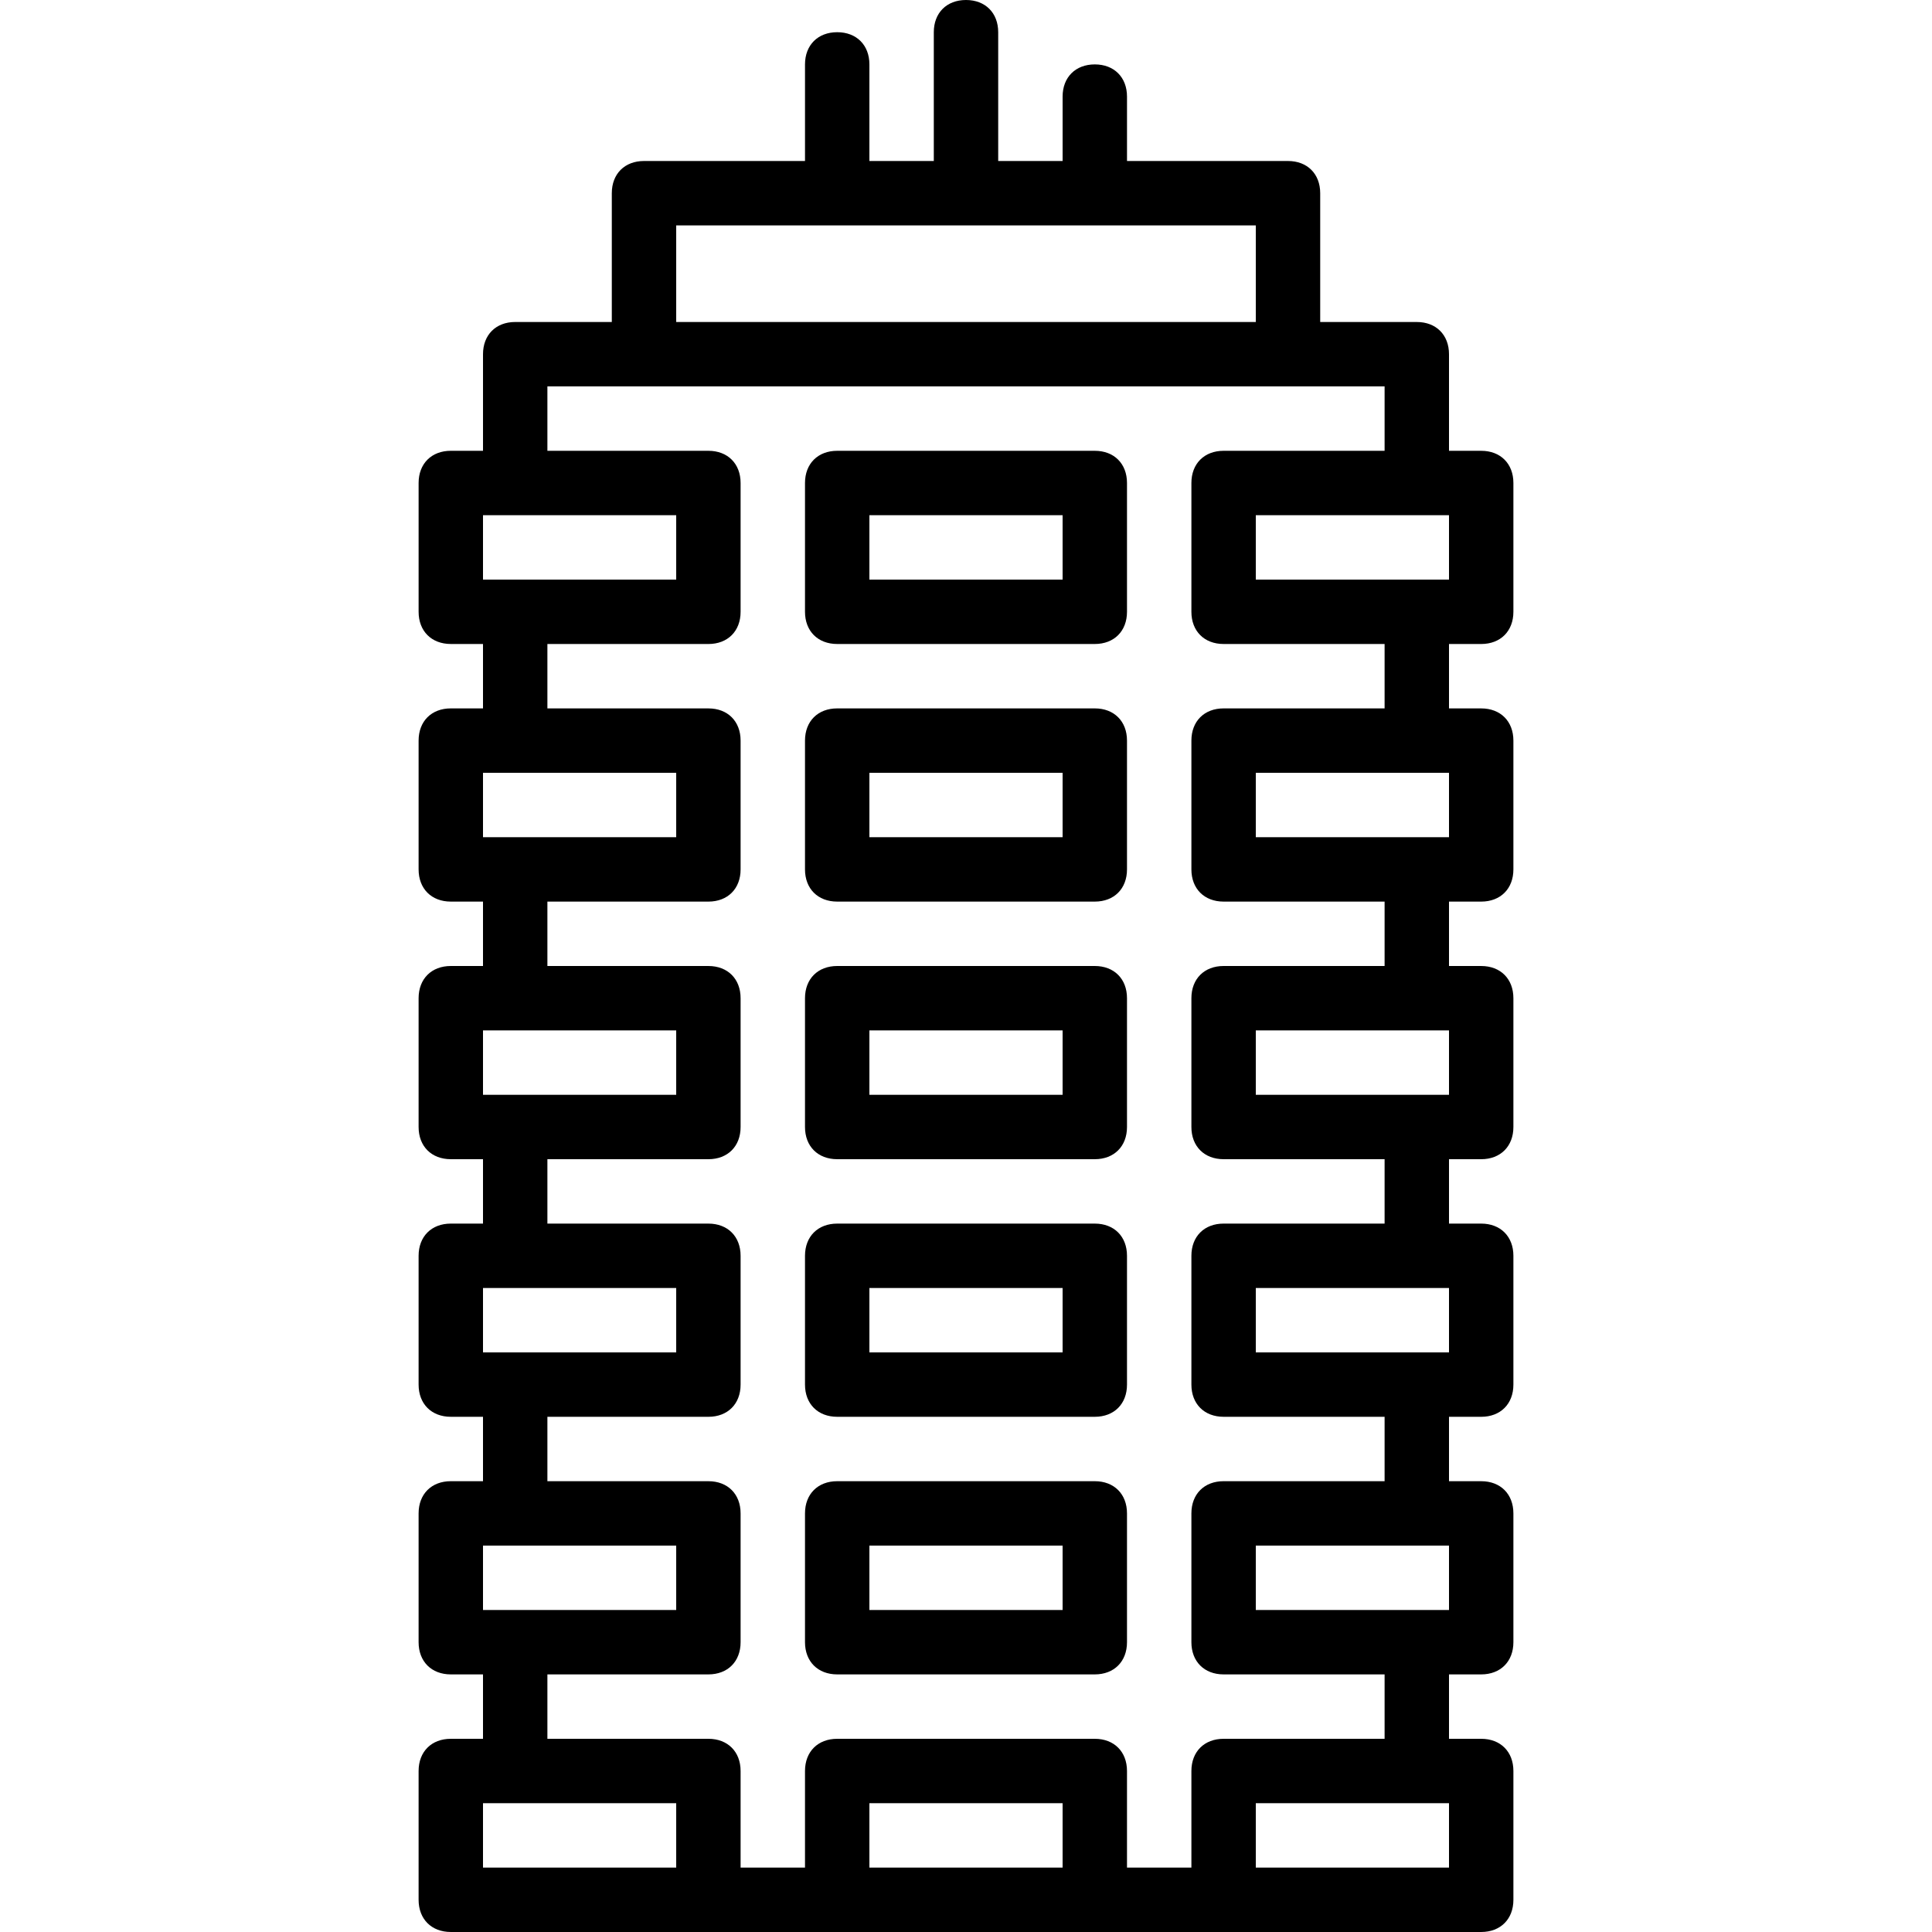
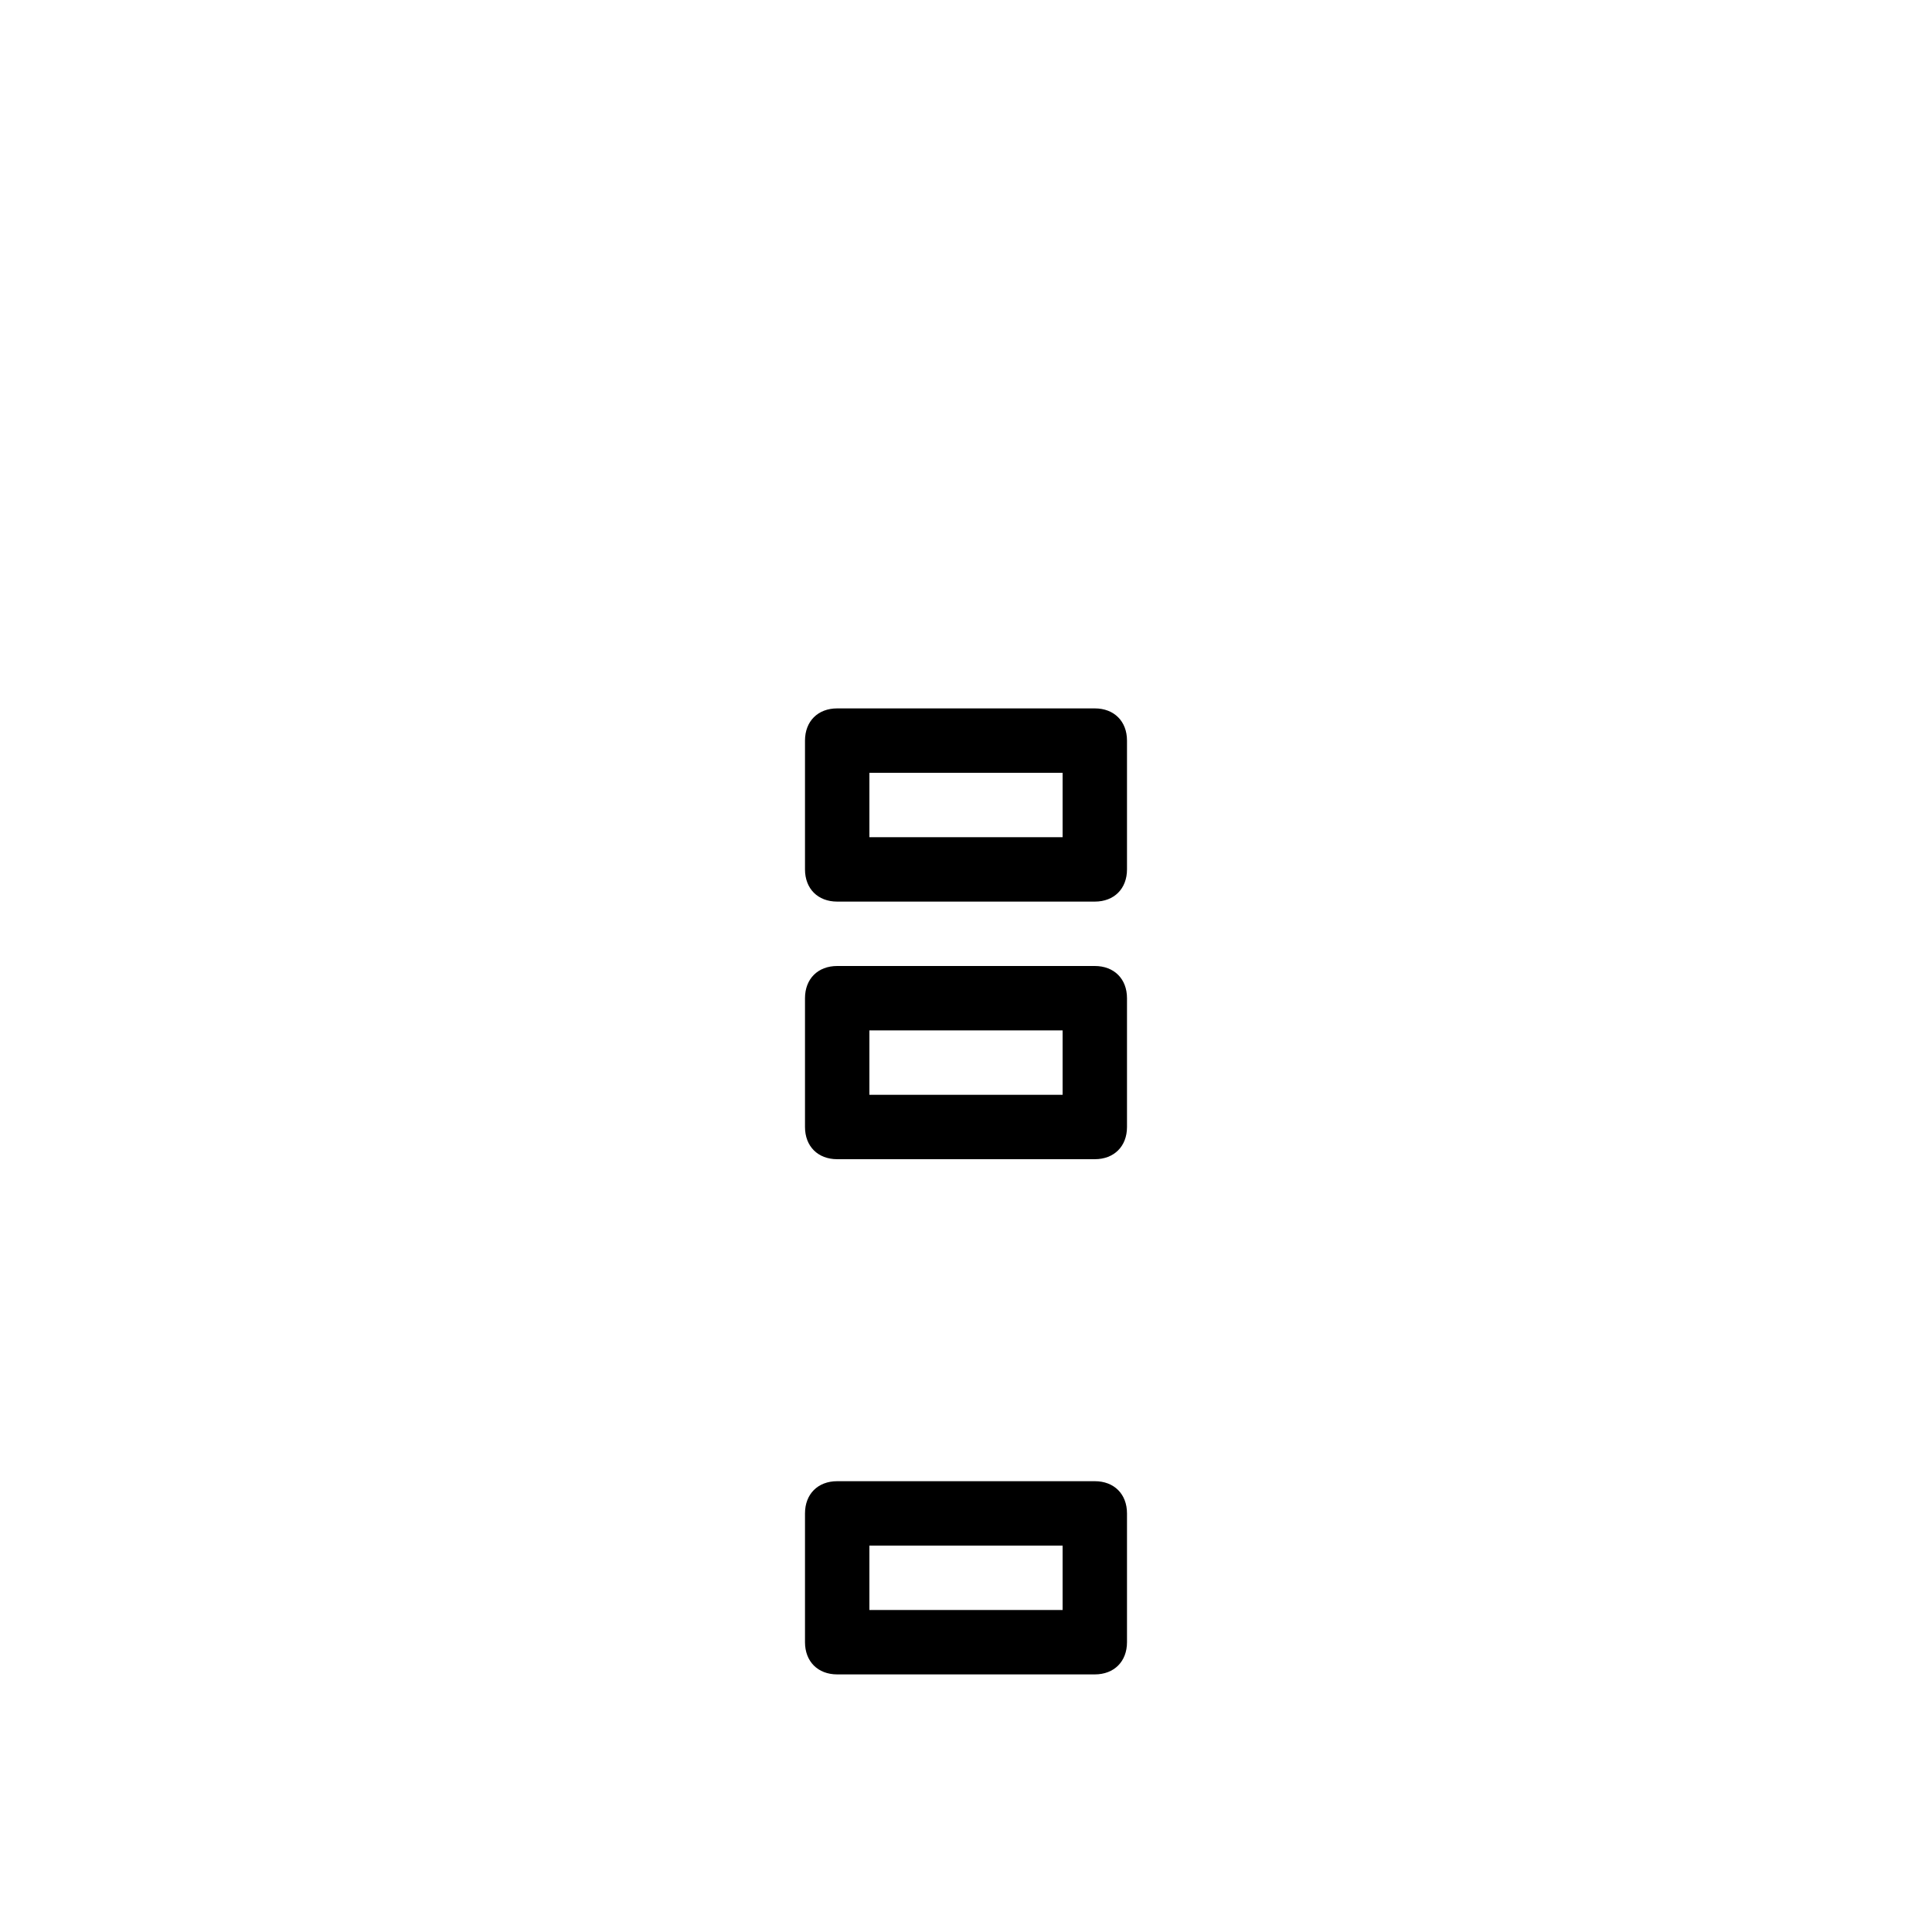
<svg xmlns="http://www.w3.org/2000/svg" id="Layer_1" x="0px" y="0px" viewBox="0 0 512 512" style="enable-background:new 0 0 512 512;" xml:space="preserve">
  <g transform="translate(1 1)">
    <g>
      <g>
-         <path d="M289.133,118.467h-68.267c-5.12,0-8.533,3.413-8.533,8.533v34.133c0,5.12,3.413,8.533,8.533,8.533h68.267 c5.12,0,8.533-3.413,8.533-8.533V127C297.667,121.88,294.253,118.467,289.133,118.467z M280.6,152.6h-51.2v-17.067h51.2V152.6z" />
-         <path d="M391.533,169.667c5.12,0,8.533-3.413,8.533-8.533V127c0-5.12-3.413-8.533-8.533-8.533H383v-25.6 c0-5.12-3.413-8.533-8.533-8.533h-25.6V50.2c0-5.12-3.413-8.533-8.533-8.533h-42.667V24.6c0-5.12-3.413-8.533-8.533-8.533 c-5.12,0-8.533,3.413-8.533,8.533v17.067h-17.067V7.533C263.533,2.413,260.12-1,255-1c-5.12,0-8.533,3.413-8.533,8.533v34.133 H229.4v-25.6c0-5.12-3.413-8.533-8.533-8.533s-8.533,3.413-8.533,8.533v25.6h-42.667c-5.12,0-8.533,3.413-8.533,8.533v34.133 h-25.6c-5.12,0-8.533,3.413-8.533,8.533v25.6h-8.533c-5.12,0-8.533,3.413-8.533,8.533v34.133c0,5.12,3.413,8.533,8.533,8.533H127 v17.067h-8.533c-5.12,0-8.533,3.413-8.533,8.533V229.4c0,5.12,3.413,8.533,8.533,8.533H127V255h-8.533 c-5.12,0-8.533,3.413-8.533,8.533v34.133c0,5.12,3.413,8.533,8.533,8.533H127v17.067h-8.533c-5.12,0-8.533,3.413-8.533,8.533 v34.133c0,5.12,3.413,8.533,8.533,8.533H127v17.067h-8.533c-5.12,0-8.533,3.413-8.533,8.533V434.2 c0,5.12,3.413,8.533,8.533,8.533H127V459.8h-8.533c-5.12,0-8.533,3.413-8.533,8.533v34.133c0,5.12,3.413,8.533,8.533,8.533 h68.267h34.133h68.267h34.133h68.267c5.12,0,8.533-3.413,8.533-8.533v-34.133c0-5.12-3.413-8.533-8.533-8.533H383v-17.067h8.533 c5.12,0,8.533-3.413,8.533-8.533v-34.133c0-5.12-3.413-8.533-8.533-8.533H383v-17.067h8.533c5.12,0,8.533-3.413,8.533-8.533 V331.8c0-5.12-3.413-8.533-8.533-8.533H383V306.2h8.533c5.12,0,8.533-3.413,8.533-8.533v-34.133c0-5.12-3.413-8.533-8.533-8.533 H383v-17.067h8.533c5.12,0,8.533-3.413,8.533-8.533v-34.133c0-5.12-3.413-8.533-8.533-8.533H383v-17.067H391.533z M383,152.6 h-8.533H331.8v-17.067h42.667H383V152.6z M178.2,58.733h153.6v25.6H178.2V58.733z M127,135.533h8.533H178.2V152.6h-42.667H127 V135.533z M127,203.8h8.533H178.2v17.067h-42.667H127V203.8z M127,272.067h8.533H178.2v17.067h-42.667H127V272.067z M127,340.333 h8.533H178.2V357.4h-42.667H127V340.333z M127,408.6h8.533H178.2v17.067h-42.667H127V408.6z M127,493.933v-17.067h8.533H178.2 v17.067H127z M229.4,493.933v-17.067h51.2v17.067H229.4z M383,493.933h-51.2v-17.067h42.667H383V493.933z M383,425.667h-8.533 H331.8V408.6h42.667H383V425.667z M383,357.4h-8.533H331.8v-17.067h42.667H383V357.4z M383,289.133h-8.533H331.8v-17.067h42.667 H383V289.133z M383,220.867h-8.533H331.8V203.8h42.667H383V220.867z M365.933,186.733h-42.667c-5.12,0-8.533,3.413-8.533,8.533 V229.4c0,5.12,3.413,8.533,8.533,8.533h42.667V255h-42.667c-5.12,0-8.533,3.413-8.533,8.533v34.133 c0,5.12,3.413,8.533,8.533,8.533h42.667v17.067h-42.667c-5.12,0-8.533,3.413-8.533,8.533v34.133c0,5.12,3.413,8.533,8.533,8.533 h42.667v17.067h-42.667c-5.12,0-8.533,3.413-8.533,8.533V434.2c0,5.12,3.413,8.533,8.533,8.533h42.667V459.8h-42.667 c-5.12,0-8.533,3.413-8.533,8.533v25.6h-17.067v-25.6c0-5.12-3.413-8.533-8.533-8.533h-68.267c-5.12,0-8.533,3.413-8.533,8.533 v25.6h-17.067v-25.6c0-5.12-3.413-8.533-8.533-8.533h-42.667v-17.067h42.667c5.12,0,8.533-3.413,8.533-8.533v-34.133 c0-5.12-3.413-8.533-8.533-8.533h-42.667v-17.067h42.667c5.12,0,8.533-3.413,8.533-8.533V331.8c0-5.12-3.413-8.533-8.533-8.533 h-42.667V306.2h42.667c5.12,0,8.533-3.413,8.533-8.533v-34.133c0-5.12-3.413-8.533-8.533-8.533h-42.667v-17.067h42.667 c5.12,0,8.533-3.413,8.533-8.533v-34.133c0-5.12-3.413-8.533-8.533-8.533h-42.667v-17.067h42.667c5.12,0,8.533-3.413,8.533-8.533 V127c0-5.12-3.413-8.533-8.533-8.533h-42.667V101.4h25.6h170.667h25.6v17.067h-42.667c-5.12,0-8.533,3.413-8.533,8.533v34.133 c0,5.12,3.413,8.533,8.533,8.533h42.667V186.733z" />
        <path d="M289.133,186.733h-68.267c-5.12,0-8.533,3.413-8.533,8.533V229.4c0,5.12,3.413,8.533,8.533,8.533h68.267 c5.12,0,8.533-3.413,8.533-8.533v-34.133C297.667,190.147,294.253,186.733,289.133,186.733z M280.6,220.867h-51.2V203.8h51.2 V220.867z" />
        <path d="M289.133,255h-68.267c-5.12,0-8.533,3.413-8.533,8.533v34.133c0,5.12,3.413,8.533,8.533,8.533h68.267 c5.12,0,8.533-3.413,8.533-8.533v-34.133C297.667,258.413,294.253,255,289.133,255z M280.6,289.133h-51.2v-17.067h51.2V289.133z" />
-         <path d="M289.133,323.267h-68.267c-5.12,0-8.533,3.413-8.533,8.533v34.133c0,5.12,3.413,8.533,8.533,8.533h68.267 c5.12,0,8.533-3.413,8.533-8.533V331.8C297.667,326.68,294.253,323.267,289.133,323.267z M280.6,357.4h-51.2v-17.067h51.2V357.4z " />
        <path d="M289.133,391.533h-68.267c-5.12,0-8.533,3.413-8.533,8.533V434.2c0,5.12,3.413,8.533,8.533,8.533h68.267 c5.12,0,8.533-3.413,8.533-8.533v-34.133C297.667,394.947,294.253,391.533,289.133,391.533z M280.6,425.667h-51.2V408.6h51.2 V425.667z" />
      </g>
    </g>
  </g>
  <g> </g>
  <g> </g>
  <g> </g>
  <g> </g>
  <g> </g>
  <g> </g>
  <g> </g>
  <g> </g>
  <g> </g>
  <g> </g>
  <g> </g>
  <g> </g>
  <g> </g>
  <g> </g>
  <g> </g>
</svg>